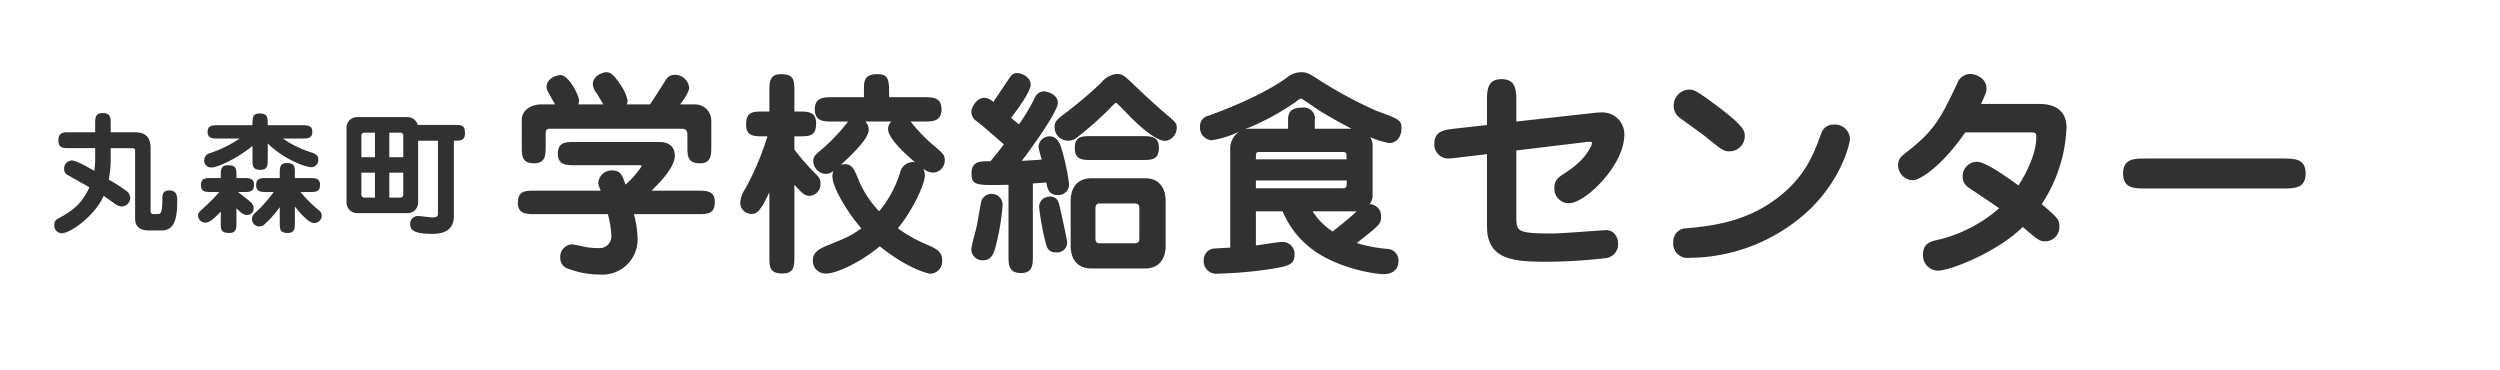
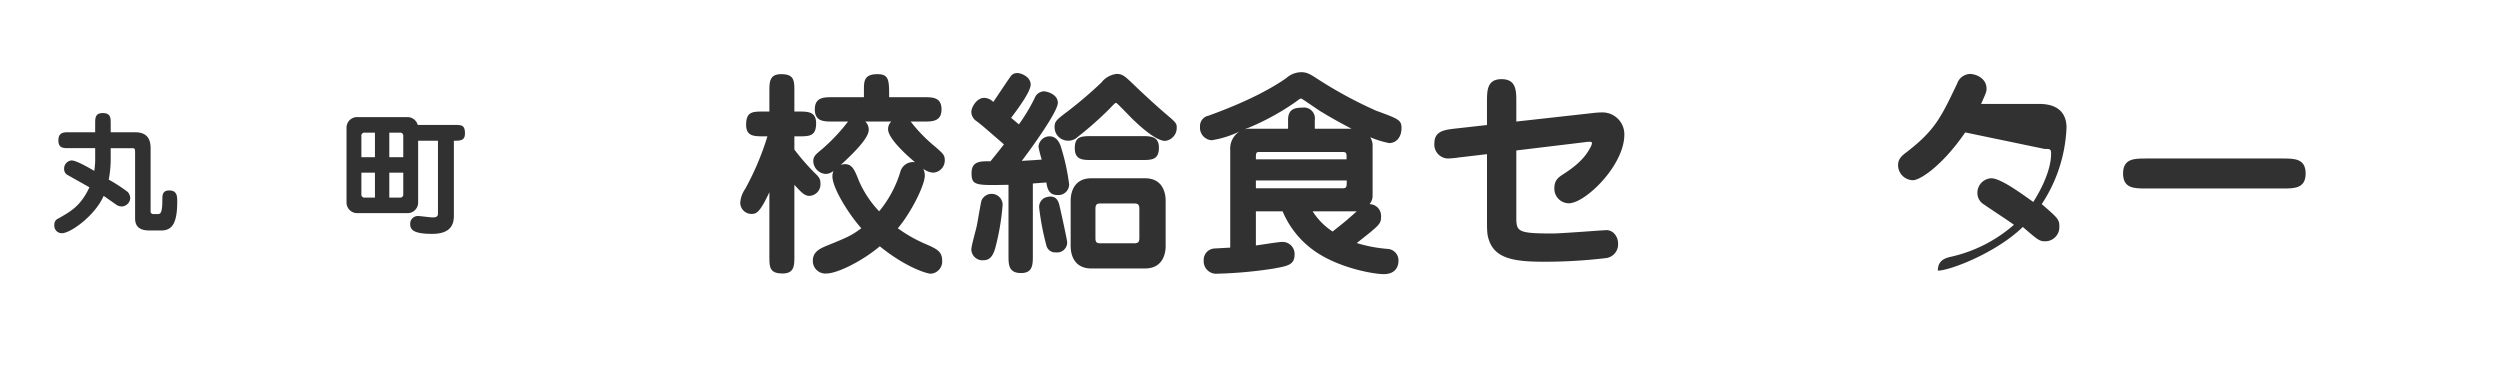
<svg xmlns="http://www.w3.org/2000/svg" viewBox="0 0 460 68">
  <defs>
    <style>.cls-1{fill:none;}.cls-2{fill:#313131;}</style>
  </defs>
  <g id="レイヤー_2" data-name="レイヤー 2">
    <g id="レイヤー_1-2" data-name="レイヤー 1">
      <rect class="cls-1" width="460" height="68" />
      <path class="cls-2" d="M24.833,24.335c1.824,0,2.88.816,2.88,2.928V38.856a.466.466,0,0,0,.48.528h.792c.48,0,.888,0,.888-2.664,0-.768,0-1.68,1.272-1.68,1.464,0,1.464,1.128,1.464,2.088,0,4.104-1.032,5.28-2.952,5.28H27.474c-2.497,0-2.616-1.464-2.616-2.328V28.055c0-.672-.096-.792-.456-.792H20.369v1.513a20.682,20.682,0,0,1-.36,4.272,29.356,29.356,0,0,1,3.504,2.28,1.893,1.893,0,0,1,.456,1.128,1.641,1.641,0,0,1-1.584,1.536,1.896,1.896,0,0,1-1.104-.408c-.36-.24-1.896-1.344-2.208-1.536-1.584,3.624-6.097,6.864-7.681,6.864A1.382,1.382,0,0,1,10,41.376,1.159,1.159,0,0,1,10.744,40.2c2.448-1.392,4.128-2.376,5.712-5.736q-1.98-1.116-3.96-2.232a1.212,1.212,0,0,1-.696-1.128A1.498,1.498,0,0,1,13.168,29.519c.864,0,3.145,1.32,4.177,1.92a14.436,14.436,0,0,0,.168-2.641V27.262H12.664c-1.008,0-1.92,0-1.92-1.416,0-1.512.984-1.512,1.92-1.512H17.513v-1.608c0-1.008,0-1.92,1.392-1.92,1.464,0,1.464.888,1.464,1.92v1.608Z" />
-       <path class="cls-2" d="M43.504,40.944c0,1.056,0,1.92-1.32,1.92-1.56,0-1.56-.672-1.56-1.92v-2.017c-1.608,1.681-2.208,2.041-2.88,2.041a1.347,1.347,0,0,1-1.296-1.368c0-.408.12-.528,1.224-1.536a32.984,32.984,0,0,0,2.688-2.736H38.896c-.984,0-1.92,0-1.92-1.224,0-1.344.84-1.344,1.92-1.344h1.728V32.327c0-1.056,0-1.92,1.32-1.92,1.56,0,1.56.672,1.56,1.92V32.759h1.32c.96,0,1.92,0,1.92,1.249,0,1.32-.864,1.32-1.92,1.32H43.792c.648.528,2.16,1.632,2.568,2.088a1.601,1.601,0,0,1,.312.984,1.212,1.212,0,0,1-1.32,1.152c-.336,0-.744-.144-1.848-1.224ZM49.265,29.327c0,1.032-.024,1.92-1.32,1.92-1.488,0-1.488-.72-1.488-1.92V26.855c-2.76,2.28-6.409,3.96-7.537,3.96a1.244,1.244,0,0,1-1.344-1.32,1.343,1.343,0,0,1,1.056-1.32,22.219,22.219,0,0,0,5.473-2.688H40.12c-.96,0-1.92,0-1.92-1.224s.96-1.224,1.92-1.224h6.336c0-1.32,0-2.16,1.296-2.16,1.488,0,1.512.672,1.512,2.16h6.289c.96,0,1.92,0,1.92,1.224s-.96,1.224-1.92,1.224H52.049a19.057,19.057,0,0,0,5.353,2.592c.6.24,1.176.456,1.176,1.272a1.373,1.373,0,0,1-1.272,1.417c-1.104,0-5.041-1.44-8.041-4.369Zm4.993,11.617c0,1.032,0,1.92-1.296,1.92-1.488,0-1.488-.72-1.488-1.92V38.112a17.819,17.819,0,0,1-2.712,3.072,1.401,1.401,0,0,1-1.08.48,1.358,1.358,0,0,1-1.32-1.368,1.332,1.332,0,0,1,.432-.984,26.536,26.536,0,0,0,3.577-3.984H49.049c-.96,0-1.92,0-1.92-1.224,0-1.344.864-1.344,1.92-1.344h2.424v-.84c0-1.032,0-1.92,1.296-1.92,1.488,0,1.488.72,1.488,1.92V32.759h2.712c.96,0,1.92,0,1.92,1.249,0,1.32-.864,1.32-1.92,1.32H55.289a24.976,24.976,0,0,0,3.312,3.312,1.266,1.266,0,0,1,.6.984,1.391,1.391,0,0,1-1.392,1.416c-1.272,0-3.48-2.952-3.552-3.048Z" />
      <path class="cls-2" d="M80.585,25.895H76.937v11.353a1.943,1.943,0,0,1-2.064,1.968H65.824a1.956,1.956,0,0,1-2.064-1.968V23.518a1.943,1.943,0,0,1,2.064-1.968h9.049a1.956,1.956,0,0,1,1.992,1.44H83.633c1.272,0,1.92,0,1.92,1.56,0,1.344-.864,1.344-2.04,1.344V39.744c0,1.8-.84,3.288-3.984,3.288-3.504,0-4.056-.792-4.056-1.824A1.422,1.422,0,0,1,76.913,39.744c.384,0,2.28.264,2.712.264.96,0,.96-.432.96-.792ZM68.992,28.919V24.406H67.096a.55.55,0,0,0-.6.624V28.919Zm-2.497,2.856V35.736a.55.55,0,0,0,.6.624h1.896V31.775ZM74.2,28.919V25.031a.55.55,0,0,0-.6-.624H71.632V28.919Zm-2.568,2.856v4.584h1.969a.55.55,0,0,0,.6-.624V31.775Z" />
-       <path class="cls-2" d="M98.486,39.401c-1.6,0-3.2,0-3.2-2.08,0-2.24,1.4-2.24,3.2-2.24h12.038c-.4-1-.44-1.12-.44-1.48a2.476,2.476,0,0,1,2.56-2.24c1.56,0,1.88.92,2.44,2.6a15.959,15.959,0,0,0,2.959-3.359c0-.2-.12-.2-.6-.2H105.845c-1.6,0-3.199,0-3.199-2.08,0-2.199,1.439-2.199,3.199-2.199h15.397c.52,0,2.92,0,2.92,2.52,0,2.04-2.4,4.599-4.279,6.438h8.438c1.64,0,3.199,0,3.199,2.08,0,2.239-1.359,2.239-3.199,2.239H116.643a19.65,19.65,0,0,1,.68,4.56,6.471,6.471,0,0,1-6.919,6.559,16.585,16.585,0,0,1-6.279-1.24,2.102,2.102,0,0,1-1.04-1.919,2.291,2.291,0,0,1,2.16-2.4c.4,0,2.16.44,2.479.48a11.267,11.267,0,0,0,2.319.2,2.171,2.171,0,0,0,2.44-2.4,17.618,17.618,0,0,0-.64-3.839Zm12.518-20.196c-.32-.6-1.04-1.76-1.28-2.12a2.67,2.67,0,0,1-.64-1.6c0-1.64,2-2.199,2.439-2.199.8,0,1.36.36,2.76,2.479a7.928,7.928,0,0,1,1.2,2.72,2.104,2.104,0,0,1-.16.72h4.279c.48-.64,2.399-3.72,2.8-4.319a1.875,1.875,0,0,1,1.76-1.12,2.626,2.626,0,0,1,2.639,2.36c0,.76-.879,2.04-1.64,3.08h2.799a2.989,2.989,0,0,1,2.92,2.919v4.719c0,1.64,0,3.199-2.08,3.199-2.319,0-2.319-1.359-2.319-3.199V25.084c0-.72,0-1.4-1.08-1.4H101.326c-.92,0-.92.36-.92,1.16v2c0,1.64,0,3.199-2.12,3.199-2.279,0-2.279-1.359-2.279-3.199V22.004c0-1.64,1.6-2.799,3.639-2.799h2.479c-1.4-2.479-1.56-2.76-1.56-3.2,0-1.76,2.2-2.2,2.52-2.2,1.64,0,3.479,3.879,3.479,4.719a3.386,3.386,0,0,1-.16.68Z" />
      <path class="cls-2" d="M140.486,25.084c-1.72,0-3.2,0-3.2-2.12,0-2.44,1.2-2.44,3.2-2.44h1.08V16.845c0-1.72,0-3.199,2.16-3.199,2.44,0,2.44,1.2,2.44,3.199v3.679h.8c1.68,0,3.199,0,3.199,2.16,0,2.399-1.24,2.399-3.199,2.399h-.8v2.439a42.738,42.738,0,0,0,3.759,4.319c.72.68,1.04,1.04,1.04,1.92a2.129,2.129,0,0,1-2.04,2.279c-.8,0-1.36-.48-2.759-2.04V47.12c0,1.72,0,3.2-2.16,3.2-2.44,0-2.44-1.2-2.44-3.2V35.362c-1.72,3.719-2.399,3.999-3.239,3.999a2.058,2.058,0,0,1-2.12-2.119,5.041,5.041,0,0,1,.88-2.44,50.339,50.339,0,0,0,4.119-9.718ZM167.562,22.364a28.231,28.231,0,0,0,4.479,4.6c1.52,1.319,1.8,1.6,1.8,2.52a2.254,2.254,0,0,1-2.08,2.279,3.172,3.172,0,0,1-1.88-.72,2.876,2.876,0,0,1,.28,1.28c0,1.76-2.52,6.799-4.959,9.678a25.624,25.624,0,0,0,4.879,2.8c2.319 1,3.279,1.439,3.279,3.199a2.243,2.243,0,0,1-2.08,2.36c-.8,0-4.719-1.24-9.398-5.04-3.32,2.8-7.879,5-9.798,5a2.305,2.305,0,0,1-2.52-2.4c0-1.64,1.48-2.239,2.399-2.64,4.119-1.68,4.679-1.919,6.519-3.279-2.48-2.799-5.319-7.479-5.319-9.558a2.618,2.618,0,0,1,.2-1,2.307,2.307,0,0,1-1.4.56,2.423,2.423,0,0,1-2.319-2.32c0-.92.359-1.2,1.799-2.399A34.56,34.56,0,0,0,156.043,22.364h-2.919c-1.48,0-3.199,0-3.199-2.239,0-2.24,1.72-2.24,3.199-2.24h5.839v-1.48c0-1.56.12-2.759,2.479-2.759,2.16,0,2.16,1.12,2.16,4.239h6.439c1.52,0,3.199,0,3.199,2.24,0,2.239-1.72,2.239-3.199,2.239Zm-8.359,0a1.969,1.969,0,0,1,.64,1.56c0,1.68-3.56,4.959-5.159,6.439a2.002,2.002,0,0,1,.8-.16c1.359,0,1.8,1.16,2.56,3.08a19.268,19.268,0,0,0,3.719,5.599,20.811,20.811,0,0,0,3.879-7.199,2.43,2.43,0,0,1,2.72-1.839c-.64-.52-4.959-4.16-4.959-6.079A1.914,1.914,0,0,1,164.002,22.364Z" />
      <path class="cls-2" d="M190.044,47c0,1.68,0,3.24-2.159,3.24-2.32,0-2.32-1.56-2.32-3.24V34.002c-6.039.12-6.799.16-6.799-2.16,0-2.2,1.64-2.2,3.479-2.16,1.32-1.64,1.44-1.76,2.479-3.12-3.599-3.119-4-3.479-4.999-4.239a2.101,2.101,0,0,1-1-1.72c0-.88,1-2.6,2.36-2.6a2.458,2.458,0,0,1,1.68.76c1.04-1.52,2.799-4.2,3.119-4.599a1.418,1.418,0,0,1,1.32-.72c.68,0,2.44.68,2.44,2.12,0,1.32-2.48,4.639-3.6,6.119.24.2,1.24,1.04,1.439,1.2a34.406,34.406,0,0,0,2.88-4.799,1.915,1.915,0,0,1,1.72-1.28c.44,0,2.56.48,2.56,2.12,0,1.84-6.159,10.079-6.639,10.678,1.28-.08,2.12-.12,3.679-.24a18.654,18.654,0,0,1-.6-2.359,2.045,2.045,0,0,1,2.04-1.92c1.4,0,1.92,1.439,2.04,1.8a39.65,39.65,0,0,1,1.56,7.039,1.976,1.976,0,0,1-2.2,1.959c-1.6,0-1.84-1.359-2-2.319-.2.04-.44.04-2.48.2Zm-5.559-9.318a44.374,44.374,0,0,1-1.4,8.119c-.24.72-.68,2.08-2.08,2.08a2.047,2.047,0,0,1-2.28-1.959c0-.72.88-3.719,1-4.359.16-.72.68-3.999.879-4.679a2.024,2.024,0,0,1,3.88.8Zm8.758-1.52c1.36,0,1.6,1.2,1.76,1.92.24,1.04,1.36,6.079,1.36,6.519a1.841,1.841,0,0,1-2.04,1.84,1.675,1.675,0,0,1-1.799-1.32,47.213,47.213,0,0,1-1.32-6.919,1.93,1.93,0,0,1,.92-1.76A3.075,3.075,0,0,1,193.244,36.162Zm14.958-14.438c-.44-.44-2.68-2.8-2.84-2.8-.16,0-.28.12-1.279,1.16a63.722,63.722,0,0,1-5.799,5.119,2.429,2.429,0,0,1-1.68.68,2.47,2.47,0,0,1-2.56-2.52c0-1.04.4-1.36,2.36-2.84a77.475,77.475,0,0,0,6.239-5.319,4.176,4.176,0,0,1,2.799-1.6c1.12,0,1.52.4,3.16,1.959.2.2,3.359,3.239,6.239,5.679,1.52,1.28,1.68,1.52,1.68,2.2a2.409,2.409,0,0,1-2.119,2.479C212.8,25.924,210.121,23.604,208.201,21.724Zm2.479,11.078c3.56,0,3.799,3.199,3.799,4.079v8.438c0,.56-.08,4.08-3.799,4.08h-9.878c-3.559,0-3.799-3.2-3.799-4.08V36.882c0-.56.08-4.079,3.799-4.079ZM210.041,25.044c1.64,0,3.199,0,3.199,2.12,0,2.28-1.36,2.28-3.199,2.28H200.962c-1.72,0-3.2,0-3.2-2.16,0-2.2,1.16-2.24,3.2-2.24Zm-7.639,12.398c-.6,0-.84.24-.84.96v5.439c0,.72.24.92.84.92h6.358c.68,0,.88-.28.88-.92v-5.439c0-.68-.2-.96-.88-.96Z" />
      <path class="cls-2" d="M231.084,38.882V45.16c.76-.08,4.079-.64,4.759-.64a2.208,2.208,0,0,1,2.359,2.32c0,1.919-1.32,2.12-3.999,2.6a79.47,79.47,0,0,1-10.199.92,2.299,2.299,0,0,1-2.52-2.48,2.091,2.091,0,0,1,1.96-2.159l2.919-.16v-17.957a3.737,3.737,0,0,1,1.68-3.399,17.943,17.943,0,0,1-5.119,1.6,2.305,2.305,0,0,1-2.12-2.479,1.94,1.94,0,0,1,1.56-2.04c7.639-2.76,11.918-5.239,14.318-6.919a4.182,4.182,0,0,1,2.719-1.08c.84,0,1.4.16,2.84,1.12a78.955,78.955,0,0,0,10.958,5.959c4.159,1.52,4.679,1.72,4.679,3.2,0,1.68-.959,2.759-2.28,2.759a17.139,17.139,0,0,1-3.479-1.08,3.044,3.044,0,0,1,.44,1.319v9.398a2.41,2.41,0,0,1-.56,1.6,2.151,2.151,0,0,1,2.12,2.2c0,1.439-.16,1.56-4.479,4.959a26.334,26.334,0,0,0,5.719,1.08,2.112,2.112,0,0,1,1.959,2.2c0,.28,0,2.439-2.719,2.439-1.92,0-8.758-1.2-13.238-4.639a16.81,16.81,0,0,1-5.359-6.918Zm17.597-15.198c-.76-.4-3-1.56-5.639-3.16-.6-.359-3.479-2.399-3.64-2.399-.16,0-.439.2-.959.6a45.801,45.801,0,0,1-9.438,5.079,4.471,4.471,0,0,1,.88-.12h7.119V22.084c0-1.919,1.08-2.28,2.64-2.28a2.004,2.004,0,0,1,2.279,2.28v1.6Zm-16.797,4.279c-.8,0-.8.08-.8,1.36h16.677c.04-1.24,0-1.36-.88-1.36Zm14.998,6.679c.88,0,.92-.08.92-1.44H231.084v1.44Zm-5.359,4.239a12.345,12.345,0,0,0,3.679,3.719c2.16-1.72,2.479-1.959,4.439-3.719h-8.118Z" />
      <path class="cls-2" d="M273.604,18.804c0-2.119,0-4.239,2.68-4.239,2.719,0,2.719,2.12,2.719,4.239V22.364L293.04,20.804a15.169,15.169,0,0,1,1.84-.12,4.021,4.021,0,0,1,3.999,4.08c0,5.679-7.198,12.638-10.198,12.638a2.683,2.683,0,0,1-2.679-2.799c0-1.52.84-2.04,1.839-2.68,3.28-2.12,4.239-3.759,4.839-4.879a1.838,1.838,0,0,0,.24-.72c0-.24-.28-.24-.479-.24a6.568,6.568,0,0,0-.84.08l-12.598,1.52V39.802c0,2.799.08,3.159,6.719,3.159,1.52,0,9.119-.6,9.639-.6a1.935,1.935,0,0,1,1.68.64,2.587,2.587,0,0,1,.68,1.76,2.534,2.534,0,0,1-2.16,2.72,95.398,95.398,0,0,1-11.158.68c-5.199,0-9.078-.36-10.358-3.76-.44-1.199-.44-1.759-.44-4.479V28.363l-5.079.6a17.475,17.475,0,0,1-2.08.2,2.561,2.561,0,0,1-2.52-2.799c0-2.28,1.88-2.479,3.959-2.72l5.719-.64Z" />
-       <path class="cls-2" d="M307.884,44.6a2.44,2.44,0,0,1,2.56-2.6c4.879-.479,12.198-1.24,18.557-7.239,3.639-3.439,4.879-6.918,6.079-10.118a2.318,2.318,0,0,1,2.28-1.72,2.776,2.776,0,0,1,3.04,2.6c0,.76-1.44,7.319-7.519,13.118a32.54,32.54,0,0,1-22.076,8.799A2.604,2.604,0,0,1,307.884,44.6Zm10.358-16.757c-1.12,0-1.44-.28-4.559-2.8-.72-.56-3.84-2.8-4.479-3.279a2.639,2.639,0,0,1-1.24-2.2,2.922,2.922,0,0,1,2.759-3.08c.88,0,1.28.04,5.359,3.12,4.959,3.719,4.959,4.519,4.959,5.519A2.805,2.805,0,0,1,318.243,27.844Z" />
-       <path class="cls-2" d="M361.602,24.364c-4.239,6.159-8.319,8.798-9.638,8.798a2.793,2.793,0,0,1-2.72-2.759c0-1.2.72-1.76,1.56-2.4,5.239-4.04,6.319-6.359,9.318-12.638a2.605,2.605,0,0,1,2.36-1.76c.92,0,3.04.68,3.04,2.719,0,.6-.12.8-1,2.8h10.718c3.239,0,4.999,1.52,4.999,4.359a27.525,27.525,0,0,1-4.559,14.078c2.919,2.52,3.239,2.799,3.239,4.079a2.607,2.607,0,0,1-2.6,2.759c-1.04,0-1.359-.24-4.119-2.639-4.879,4.759-13.438,8.039-15.637,8.039A2.787,2.787,0,0,1,353.843,46.76c0-1.919,1.36-2.28,2.24-2.52a26.274,26.274,0,0,0,11.758-5.919c-.84-.64-4.719-3.16-5.479-3.719a2.427,2.427,0,0,1-1.24-2.08,2.674,2.674,0,0,1,2.56-2.759c1.72,0,5.519,2.799,7.719,4.359,1.64-2.56,3.279-6.039,3.279-8.878,0-.88-.2-.88-1.2-.88Z" />
+       <path class="cls-2" d="M361.602,24.364c-4.239,6.159-8.319,8.798-9.638,8.798a2.793,2.793,0,0,1-2.72-2.759c0-1.2.72-1.76,1.56-2.4,5.239-4.04,6.319-6.359,9.318-12.638a2.605,2.605,0,0,1,2.36-1.76c.92,0,3.04.68,3.04,2.719,0,.6-.12.8-1,2.8h10.718c3.239,0,4.999,1.52,4.999,4.359a27.525,27.525,0,0,1-4.559,14.078c2.919,2.52,3.239,2.799,3.239,4.079a2.607,2.607,0,0,1-2.6,2.759c-1.04,0-1.359-.24-4.119-2.639-4.879,4.759-13.438,8.039-15.637,8.039c0-1.919,1.36-2.28,2.24-2.52a26.274,26.274,0,0,0,11.758-5.919c-.84-.64-4.719-3.16-5.479-3.719a2.427,2.427,0,0,1-1.24-2.08,2.674,2.674,0,0,1,2.56-2.759c1.72,0,5.519,2.799,7.719,4.359,1.64-2.56,3.279-6.039,3.279-8.878,0-.88-.2-.88-1.2-.88Z" />
      <path class="cls-2" d="M419.999,29.163c2.159,0,4.239,0,4.239,2.76s-2.08,2.76-4.239,2.76H394.883c-2.159,0-4.239,0-4.239-2.76s2.08-2.76,4.239-2.76Z" />
    </g>
  </g>
</svg>